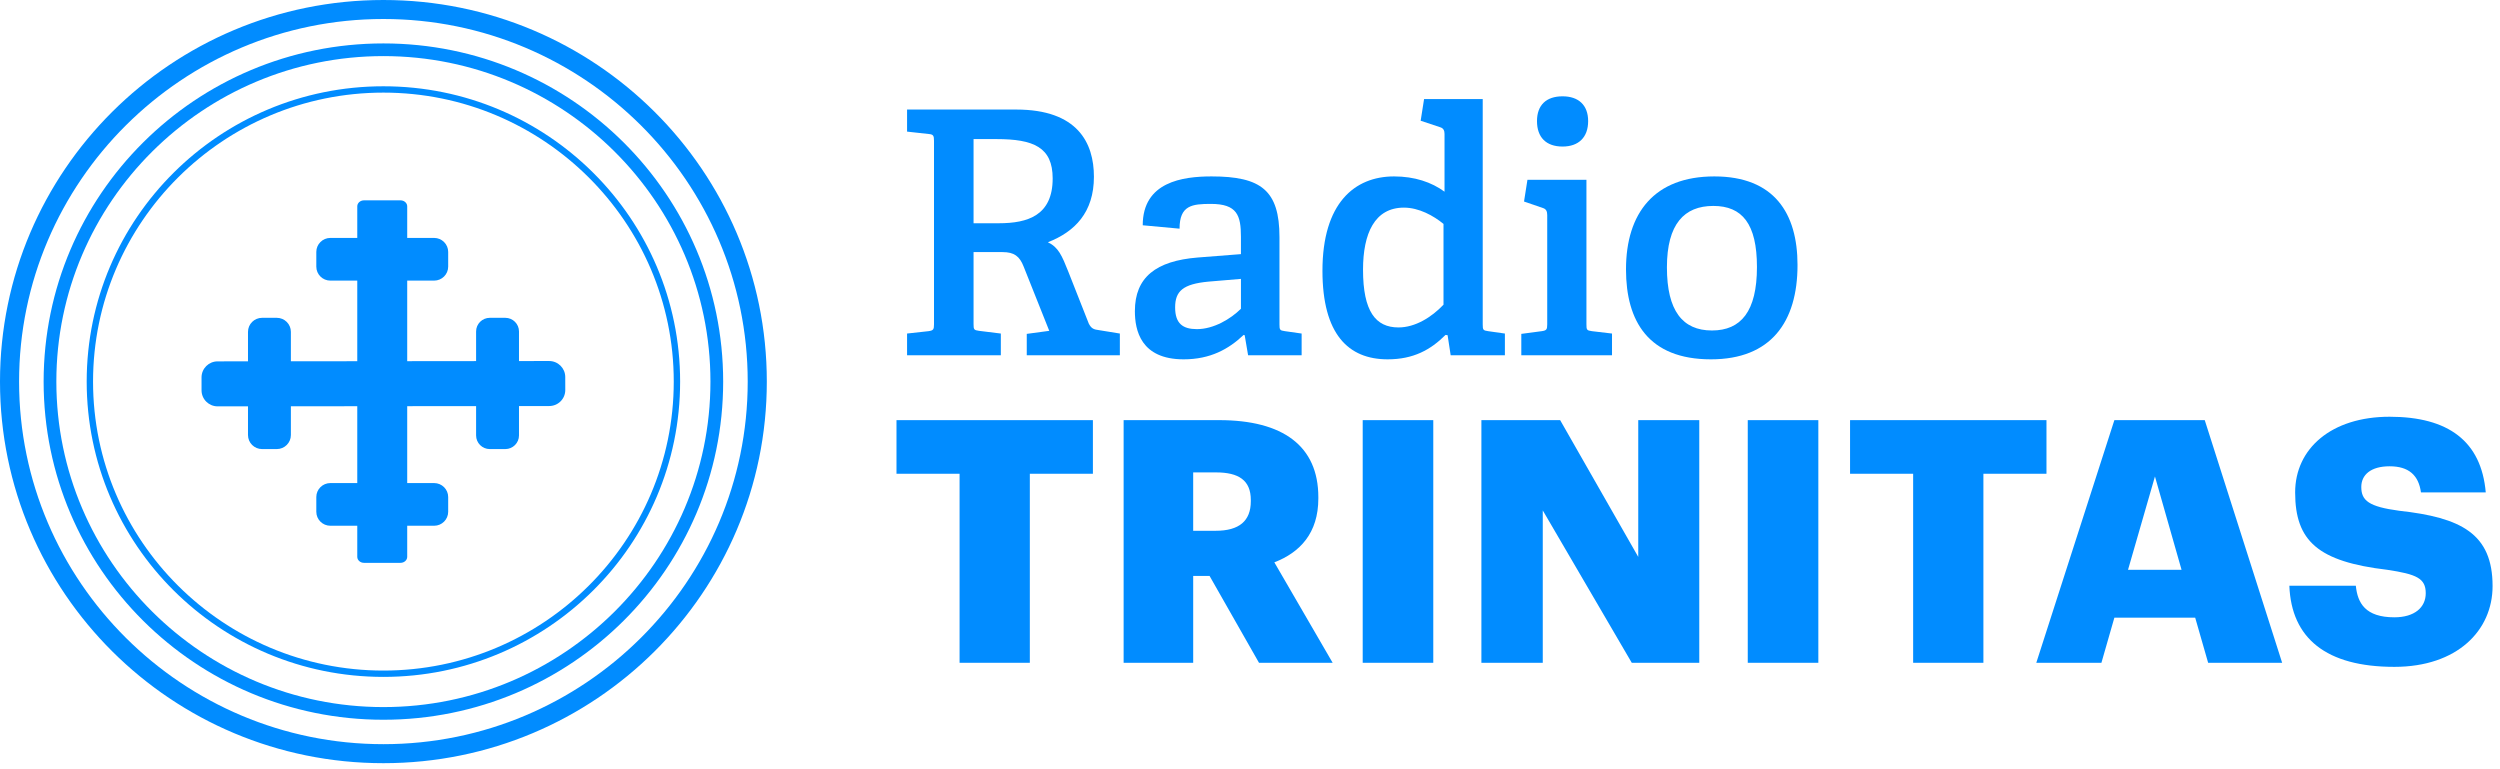
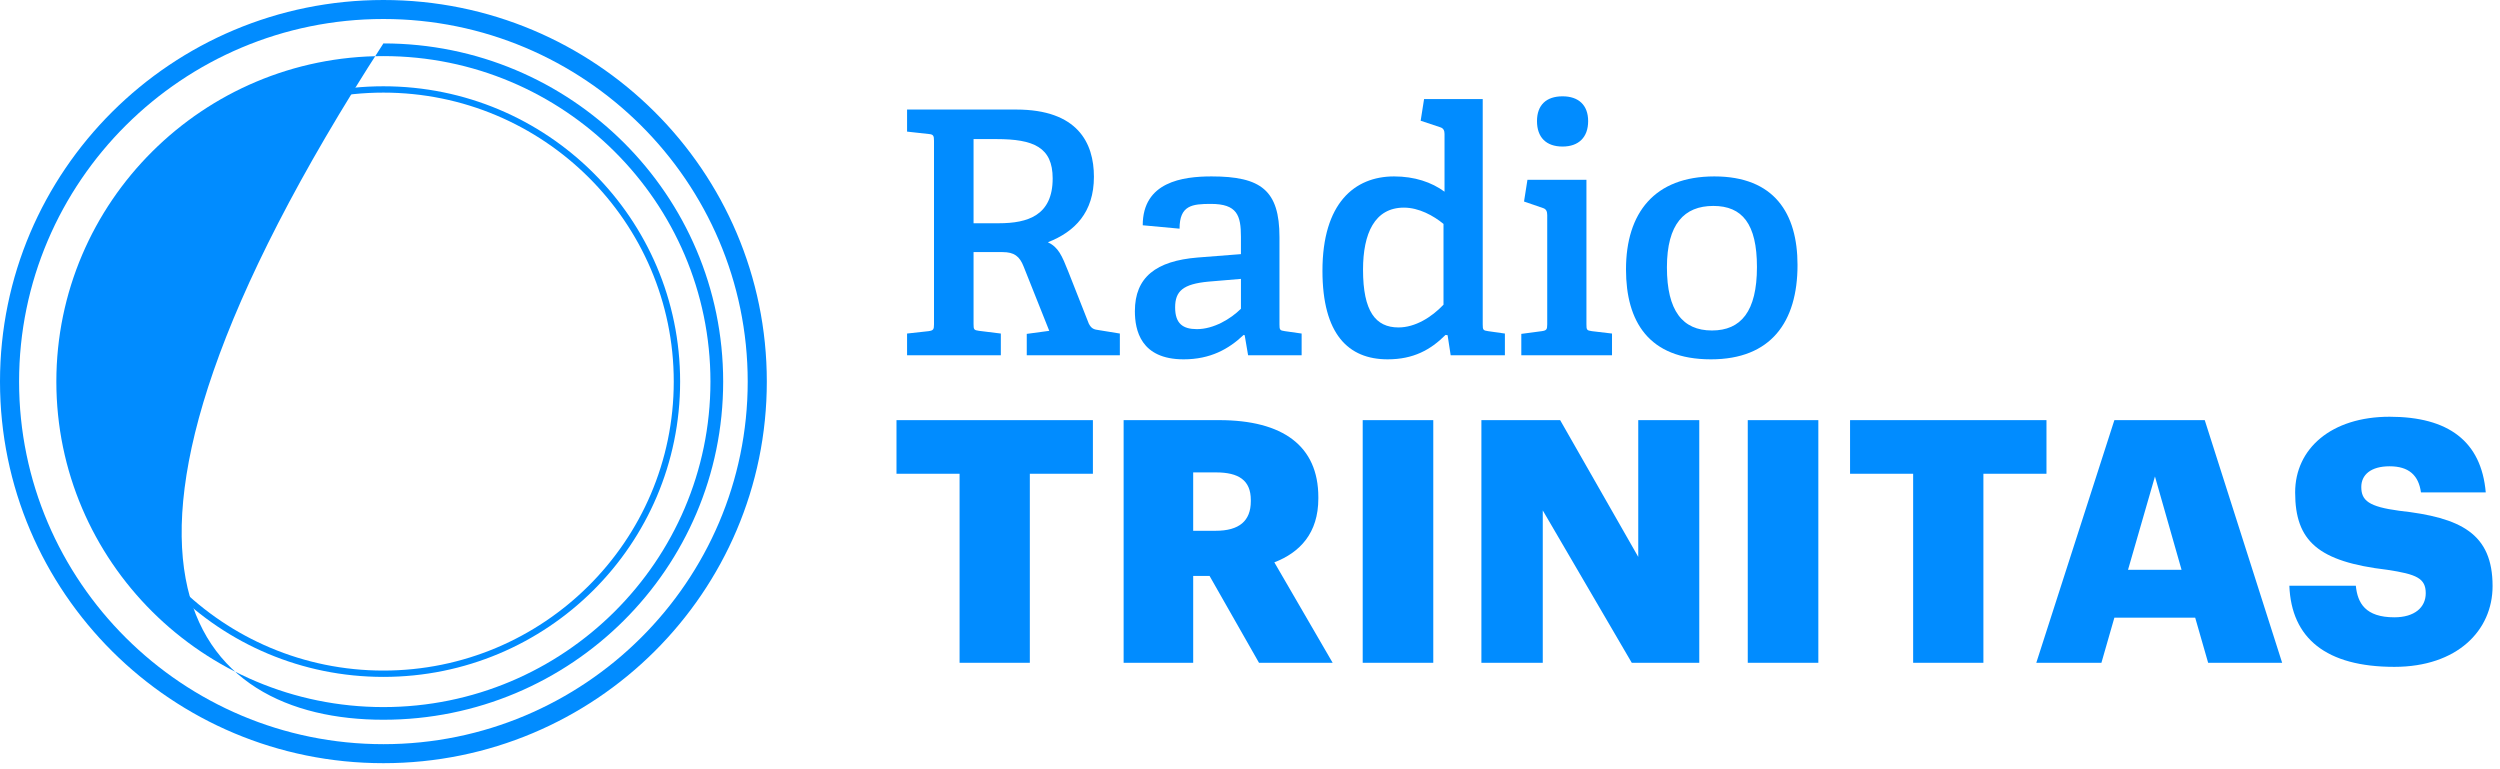
<svg xmlns="http://www.w3.org/2000/svg" width="260" height="80" viewBox="0 0 260 80" fill="none">
  <path fill-rule="evenodd" clip-rule="evenodd" d="M103.875 23.218H101.25V14.465H103.627C107.492 14.465 109.478 15.311 109.478 18.559C109.478 22.406 106.89 23.218 103.875 23.218V23.218ZM113.238 33.665L111.109 28.264C110.435 26.571 110.081 25.723 108.981 25.194C111.783 24.101 113.768 22.088 113.768 18.382C113.768 14.853 112.067 11.393 105.684 11.393H94.335V13.688L96.57 13.935C97.066 13.97 97.136 14.111 97.136 14.641V33.735C97.136 34.265 97.066 34.37 96.57 34.441L94.335 34.688V36.947H104.087V34.688L101.817 34.407C101.285 34.336 101.25 34.265 101.25 33.7V26.218H104.265C105.47 26.218 106.038 26.641 106.464 27.735L109.123 34.407L106.783 34.724V36.947H116.465V34.688L114.3 34.336C113.768 34.265 113.52 34.194 113.238 33.665V33.665Z" fill="#018CFF" />
  <path fill-rule="evenodd" clip-rule="evenodd" d="M129.058 32.111C127.994 33.17 126.221 34.23 124.483 34.23C123.029 34.23 122.214 33.665 122.214 31.97C122.214 30.276 123.029 29.536 125.689 29.288L129.058 29.005V32.111ZM124.553 26.782C120.227 27.135 118.028 28.83 118.028 32.358C118.028 34.335 118.632 37.371 123.099 37.371C125.866 37.371 127.781 36.312 129.341 34.83L129.448 34.865L129.802 36.947H135.37V34.688L133.632 34.441C133.1 34.37 133.065 34.3 133.065 33.735V24.665C133.065 19.794 131.149 18.347 126.008 18.347C122.993 18.347 118.844 18.912 118.844 23.429L122.674 23.782C122.674 21.347 123.986 21.206 125.936 21.206C128.666 21.206 129.057 22.406 129.057 24.629V26.43L124.553 26.782Z" fill="#018CFF" />
  <path fill-rule="evenodd" clip-rule="evenodd" d="M150.125 31.688C148.884 32.994 147.182 34.054 145.444 34.054C143.068 34.054 141.755 32.394 141.755 28.053C141.755 24.277 142.961 21.593 146.011 21.593C147.572 21.593 149.097 22.441 150.125 23.288V31.688ZM156.509 34.689L154.772 34.442C154.24 34.371 154.203 34.3 154.203 33.736V10.3H148.104L147.749 12.558L149.771 13.229C150.125 13.335 150.231 13.582 150.231 13.935V19.935C148.884 18.947 147.111 18.347 144.983 18.347C140.87 18.347 137.535 21.135 137.535 28.158C137.535 34.759 140.23 37.37 144.31 37.37C147.004 37.37 148.778 36.383 150.338 34.83L150.551 34.864L150.87 36.947H156.509V34.689Z" fill="#018CFF" />
  <path fill-rule="evenodd" clip-rule="evenodd" d="M167.649 34.688L165.557 34.441C165.024 34.37 164.989 34.3 164.989 33.735V18.7H158.854L158.499 20.959L160.45 21.63C160.805 21.735 160.911 21.982 160.911 22.37V33.735C160.911 34.265 160.841 34.37 160.343 34.441L158.216 34.724V36.947H167.649V34.688Z" fill="#018CFF" />
  <path fill-rule="evenodd" clip-rule="evenodd" d="M162.506 15.241C164.173 15.241 165.167 14.288 165.167 12.594C165.167 10.935 164.173 10.017 162.506 10.017C160.804 10.017 159.847 10.935 159.847 12.594C159.847 14.288 160.804 15.241 162.506 15.241" fill="#018CFF" />
  <path fill-rule="evenodd" clip-rule="evenodd" d="M178.041 34.37C174.991 34.37 173.36 32.323 173.36 27.805C173.36 23.288 175.168 21.417 178.184 21.417C181.198 21.417 182.723 23.288 182.723 27.77C182.723 32.394 181.056 34.37 178.041 34.37M186.942 27.559C186.942 22.194 184.531 18.347 178.29 18.347C172.048 18.347 169.104 22.158 169.104 28.018C169.104 33.417 171.445 37.371 177.936 37.371C184.177 37.371 186.942 33.489 186.942 27.559" fill="#018CFF" />
  <path fill-rule="evenodd" clip-rule="evenodd" d="M93.235 49.271H99.796V68.93H107.102V49.271H113.662V43.695H93.235V49.271Z" fill="#018CFF" />
  <path fill-rule="evenodd" clip-rule="evenodd" d="M130.084 52.13C130.084 54.177 128.878 55.201 126.432 55.201H124.091V49.13H126.467C128.808 49.13 130.084 49.941 130.084 51.989V52.13ZM137.107 51.847V51.706C137.107 46.377 133.418 43.694 126.787 43.694H116.857V68.93H124.092V59.895H125.794L130.936 68.93H138.596L132.532 58.483C135.191 57.459 137.107 55.447 137.107 51.847V51.847Z" fill="#018CFF" />
  <path fill-rule="evenodd" clip-rule="evenodd" d="M141.721 68.93H149.061V43.695H141.721V68.93Z" fill="#018CFF" />
  <path fill-rule="evenodd" clip-rule="evenodd" d="M170.378 57.918L162.256 43.695H154.065V68.93H160.448V53.083L169.704 68.93H176.725V43.695H170.378V57.918Z" fill="#018CFF" />
  <path fill-rule="evenodd" clip-rule="evenodd" d="M181.767 68.93H189.107V43.695H181.767V68.93Z" fill="#018CFF" />
  <path fill-rule="evenodd" clip-rule="evenodd" d="M212.833 43.694H192.406V49.271H198.967V68.93H206.274V49.271H212.833V43.694Z" fill="#018CFF" />
  <path fill-rule="evenodd" clip-rule="evenodd" d="M221.314 59.26L224.115 49.553L226.882 59.26H221.314ZM219.895 43.694L211.774 68.931H218.547L219.895 64.236H228.299L229.647 68.931H237.343L229.293 43.694H219.895Z" fill="#018CFF" />
  <path fill-rule="evenodd" clip-rule="evenodd" d="M249.511 53.118C246.354 52.694 245.574 52.059 245.574 50.648C245.574 49.377 246.568 48.494 248.518 48.494C250.503 48.494 251.532 49.412 251.781 51.212H258.519C258.057 45.882 254.618 43.341 248.518 43.341C242.454 43.341 238.695 46.659 238.695 51.212C238.695 56.294 241.106 58.412 248.27 59.259C251.319 59.718 252.277 60.141 252.277 61.695C252.277 63.177 251.107 64.2 249.015 64.2C246 64.2 245.184 62.718 245.007 60.917H238.092C238.304 66.389 241.922 69.353 249.015 69.353C255.54 69.353 259.228 65.577 259.228 60.954C259.228 55.483 255.93 53.824 249.511 53.118" fill="#018CFF" />
-   <path fill-rule="evenodd" clip-rule="evenodd" d="M27.256 46.704H28.787C29.595 46.704 30.252 46.05 30.252 45.245V42.253L37.156 42.247V50.239H34.357C33.551 50.239 32.896 50.891 32.896 51.693V53.224C32.896 54.026 33.551 54.678 34.357 54.678H37.156V55.95V57.912C37.156 58.254 37.468 58.535 37.85 58.535H41.658C42.039 58.535 42.35 58.254 42.35 57.912V55.95V54.678H45.15C45.956 54.678 46.611 54.026 46.611 53.224V51.693C46.611 50.891 45.956 50.239 45.15 50.239H42.35V42.242L49.514 42.235V45.285C49.514 46.068 50.153 46.704 50.939 46.704H52.551C53.336 46.704 53.975 46.068 53.975 45.285V42.231L57.119 42.228C57.565 42.227 57.985 42.054 58.301 41.739C58.616 41.424 58.789 41.006 58.789 40.562L58.786 39.207C58.785 38.292 58.035 37.546 57.114 37.546H57.113L53.975 37.549V34.472C53.975 33.689 53.336 33.053 52.551 33.053H50.939C50.153 33.053 49.514 33.689 49.514 34.472V37.554L42.35 37.562V29.184H45.15C45.956 29.184 46.611 28.532 46.611 27.73V26.199C46.611 25.397 45.956 24.744 45.15 24.744H42.35V23.421V21.459C42.35 21.117 42.039 20.836 41.658 20.836H37.85C37.468 20.836 37.156 21.117 37.156 21.459V23.421V24.744H34.357C33.551 24.744 32.896 25.397 32.896 26.199V27.73C32.896 28.532 33.551 29.184 34.357 29.184H37.156V37.567L30.252 37.574V34.512C30.252 33.708 29.595 33.053 28.787 33.053H27.256C26.449 33.053 25.791 33.708 25.791 34.512V37.579L22.63 37.583C21.709 37.584 20.96 38.33 20.96 39.247L20.961 40.599C20.963 41.516 21.712 42.261 22.633 42.261L25.791 42.258V45.245C25.791 46.05 26.449 46.704 27.256 46.704" fill="#018CFF" />
  <path fill-rule="evenodd" clip-rule="evenodd" d="M39.874 0C17.852 0 0 17.768 0 39.685C0 61.603 17.852 79.371 39.874 79.371C61.896 79.371 79.749 61.603 79.749 39.685C79.749 17.768 61.896 0 39.874 0M39.874 1.976C60.766 1.976 77.762 18.893 77.762 39.685C77.762 60.478 60.766 77.394 39.874 77.394C18.981 77.394 1.985 60.478 1.985 39.685C1.985 18.893 18.981 1.976 39.874 1.976" fill="#018CFF" />
-   <path fill-rule="evenodd" clip-rule="evenodd" d="M39.874 4.516C20.358 4.516 4.537 20.263 4.537 39.686C4.537 59.109 20.358 74.854 39.874 74.854C59.39 74.854 75.21 59.109 75.21 39.686C75.21 20.263 59.39 4.516 39.874 4.516M39.874 5.834C58.629 5.834 73.886 21.019 73.886 39.686C73.886 58.352 58.629 73.537 39.874 73.537C21.119 73.537 5.86 58.352 5.86 39.686C5.86 21.019 21.119 5.834 39.874 5.834" fill="#018CFF" />
+   <path fill-rule="evenodd" clip-rule="evenodd" d="M39.874 4.516C4.537 59.109 20.358 74.854 39.874 74.854C59.39 74.854 75.21 59.109 75.21 39.686C75.21 20.263 59.39 4.516 39.874 4.516M39.874 5.834C58.629 5.834 73.886 21.019 73.886 39.686C73.886 58.352 58.629 73.537 39.874 73.537C21.119 73.537 5.86 58.352 5.86 39.686C5.86 21.019 21.119 5.834 39.874 5.834" fill="#018CFF" />
  <path fill-rule="evenodd" clip-rule="evenodd" d="M39.874 8.973C22.831 8.973 9.016 22.724 9.016 39.685C9.016 56.648 22.831 70.398 39.874 70.398C56.917 70.398 70.733 56.648 70.733 39.685C70.733 22.724 56.917 8.973 39.874 8.973M39.874 9.632C56.525 9.632 70.071 23.114 70.071 39.685C70.071 56.257 56.525 69.739 39.874 69.739C23.223 69.739 9.677 56.257 9.677 39.685C9.677 23.114 23.223 9.632 39.874 9.632" fill="#018CFF" />
</svg>